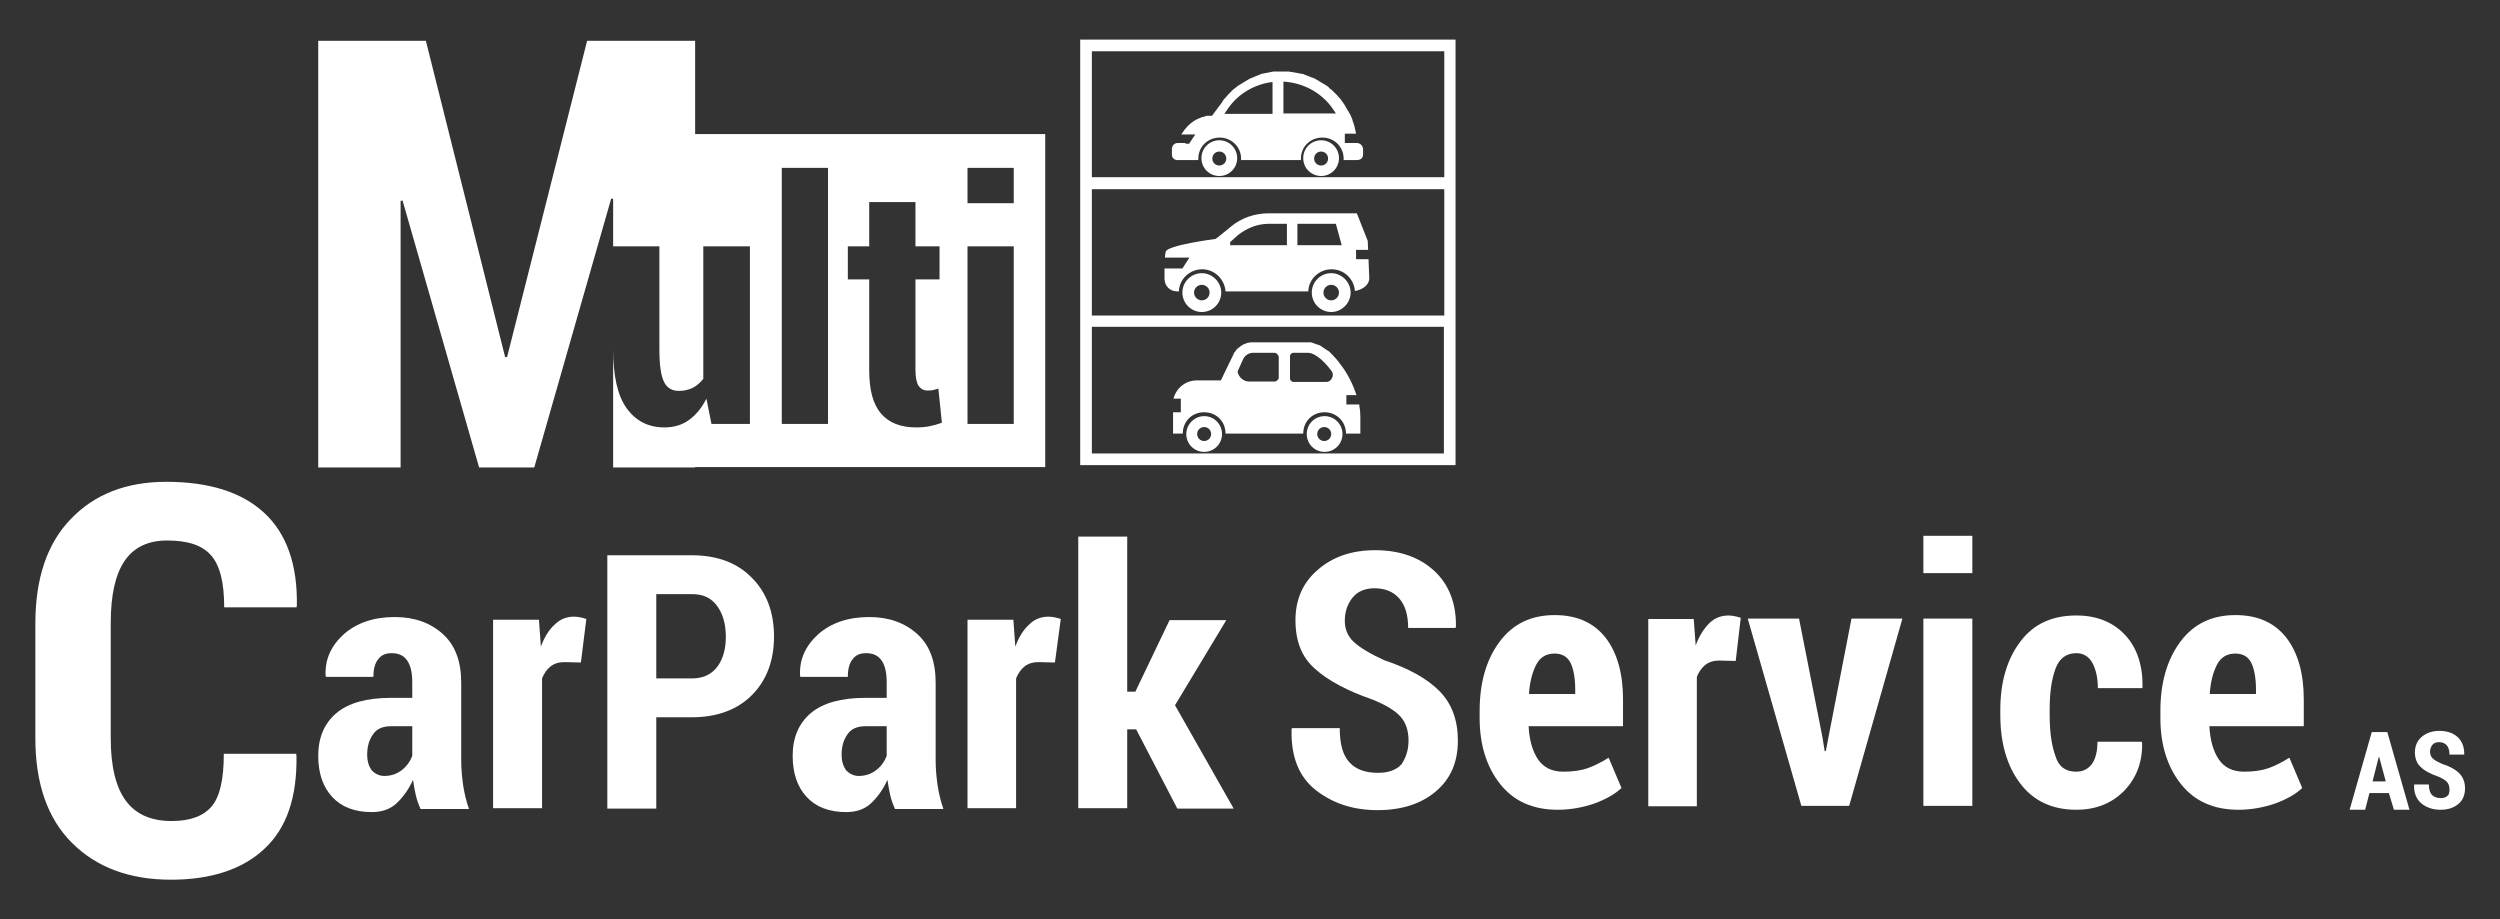
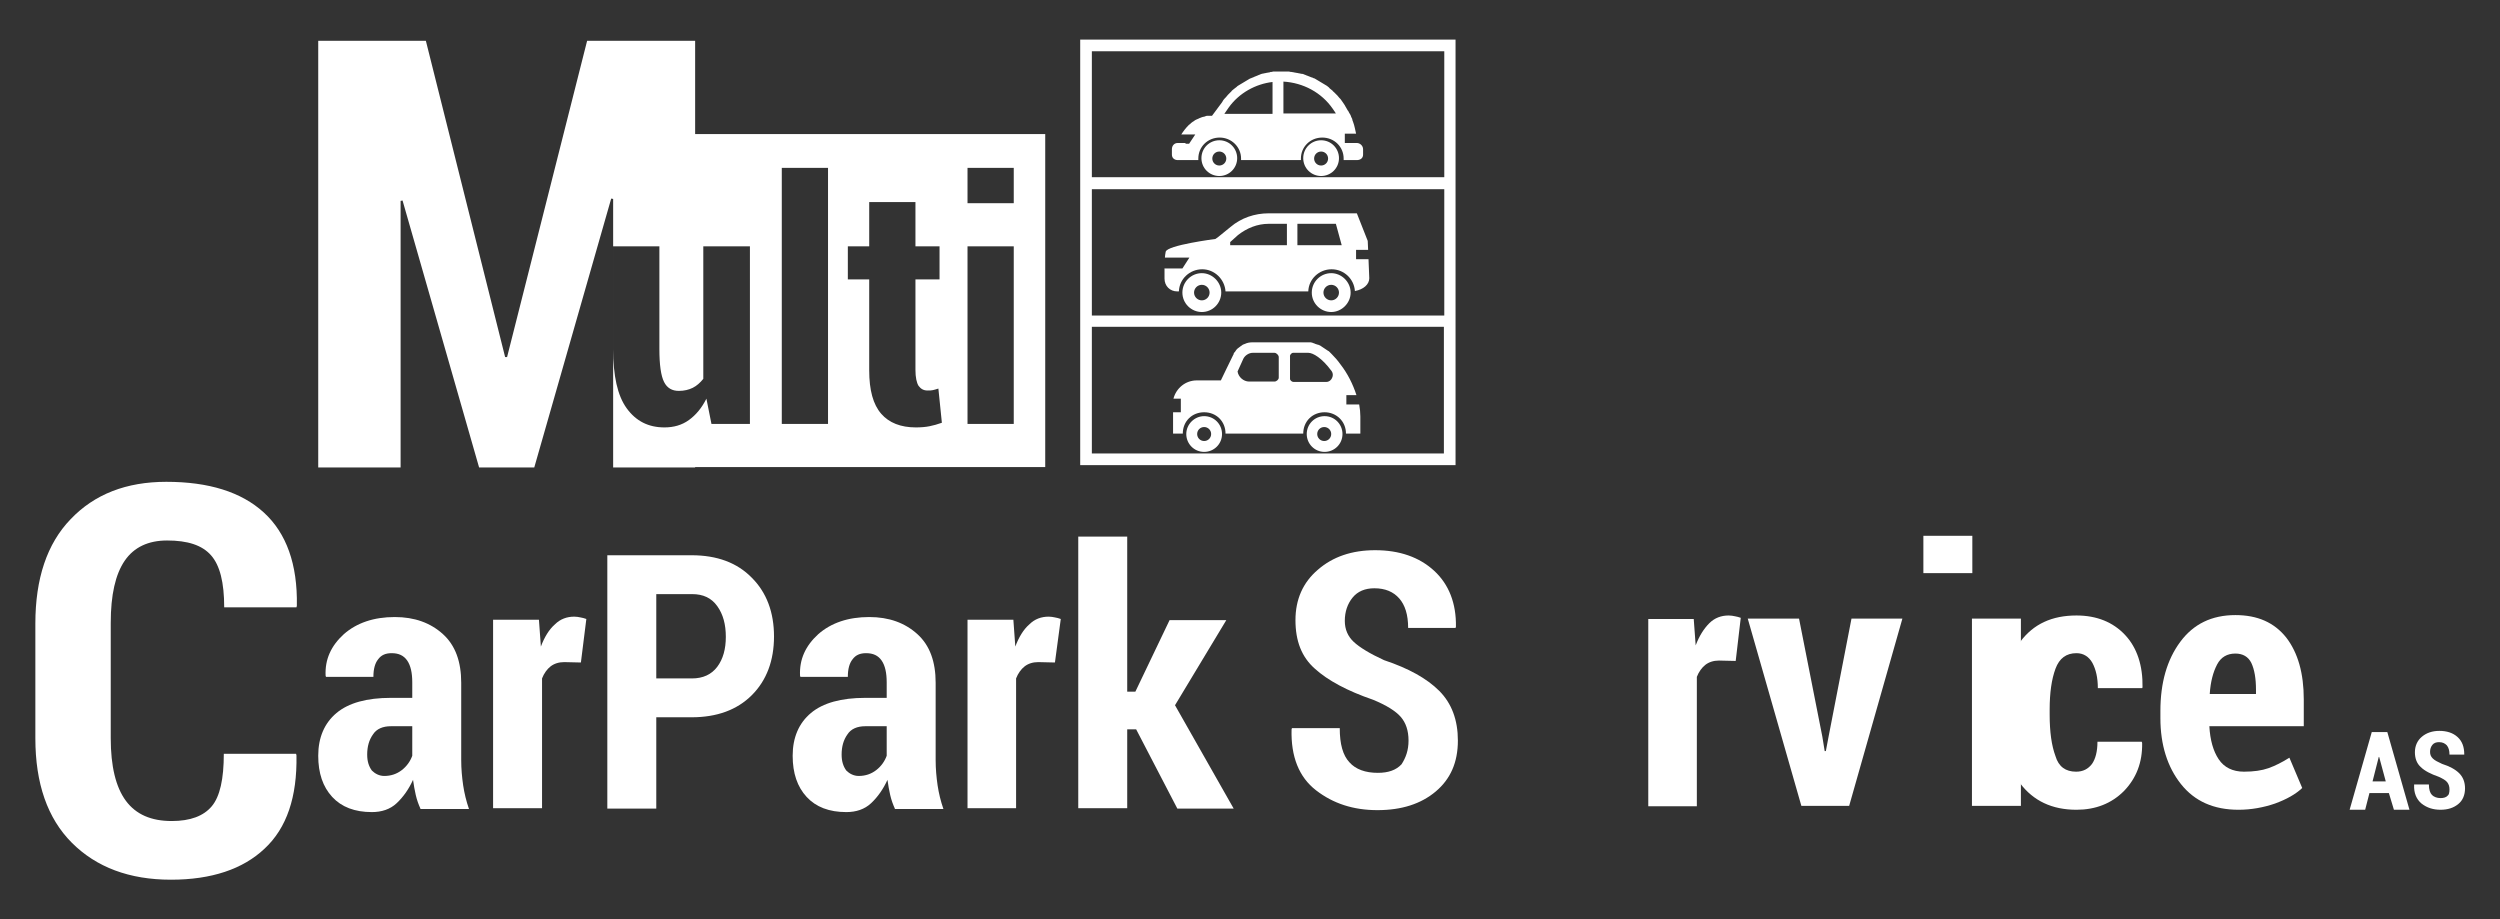
<svg xmlns="http://www.w3.org/2000/svg" version="1.1" baseProfile="tiny" id="Layer_1" x="0px" y="0px" viewBox="0 0 643.4 236.6" overflow="visible" xml:space="preserve">
  <rect x="0" y="0" width="643.4" height="236.6" fill="#333333" stroke="none" />
  <g>
    <g>
      <path fill="#FFFFFF" d="M178.9,34.5v-24h-27.8l-20.6,81.4H130l-20.4-81.4H81.9v109.8h21.2V51.7l0.5-0.1l19.7,68.7h14.2l19.8-69.2    l0.5,0.1v69.1h21.1v-0.1H269V34.5H178.9z M192.9,109.1h-9.8l-1.3-6.5c-1.2,2.4-2.7,4.2-4.5,5.5c-1.8,1.3-3.9,1.9-6.3,1.9    c-4.1,0-7.3-1.6-9.7-4.9c-2.4-3.3-3.5-8.4-3.5-15.3V63.4h11.9v26.4c0,4.1,0.4,6.9,1.2,8.5c0.8,1.6,2.1,2.3,3.8,2.3    c1.4,0,2.6-0.3,3.6-0.8c1-0.5,1.9-1.3,2.7-2.3V63.4h12V109.1z M213.1,109.1h-11.9V43.2h11.9V109.1z M239.2,109.7    c-1,0.2-2.2,0.3-3.5,0.3c-3.9,0-6.9-1.2-8.9-3.5c-2.1-2.4-3.1-6.1-3.1-11.2V71.9h-5.5v-8.5h5.5V52h11.9v11.4h6.2v8.5h-6.2v23.3    c0,1.9,0.3,3.3,0.8,4.1c0.6,0.8,1.3,1.2,2.3,1.2c0.6,0,1,0,1.4-0.1c0.4-0.1,0.8-0.2,1.4-0.4l0.9,8.8    C241.3,109.2,240.2,109.5,239.2,109.7z M260.9,109.1H249V63.4h11.9V109.1z M260.9,52.3H249v-9.1h11.9V52.3z" />
    </g>
    <g>
      <path fill="#FFFFFF" d="M108.2,208.1c-0.5-1.1-0.9-2.2-1.2-3.5c-0.3-1.3-0.5-2.5-0.7-3.9c-1.1,2.4-2.5,4.4-4.2,6s-3.9,2.3-6.4,2.3    c-4.4,0-7.8-1.3-10.2-3.9c-2.4-2.6-3.6-6.1-3.6-10.6c0-4.7,1.6-8.4,4.7-11c3.1-2.6,7.8-3.9,14-3.9h5.5v-4c0-2.4-0.4-4.3-1.3-5.6    c-0.9-1.3-2.2-1.9-4-1.9c-1.6,0-2.7,0.5-3.5,1.6c-0.8,1-1.2,2.5-1.2,4.5l-12.2,0l-0.1-0.3c-0.2-4.2,1.4-7.7,4.7-10.7    c3.3-2.9,7.7-4.4,13.1-4.4c5.1,0,9.2,1.5,12.4,4.4c3.2,2.9,4.7,7.1,4.7,12.5v19.9c0,2.3,0.2,4.4,0.5,6.5c0.3,2,0.8,4.1,1.5,6.1    H108.2z M98.9,199.7c1.7,0,3.2-0.5,4.5-1.5c1.3-1,2.2-2.3,2.7-3.7v-7.6h-5.5c-2.1,0-3.7,0.7-4.6,2.1c-1,1.4-1.5,3.1-1.5,5.2    c0,1.7,0.4,3,1.2,4.1C96.5,199.1,97.6,199.7,98.9,199.7z" />
      <path fill="#FFFFFF" d="M149.5,170.5l-4.3-0.1c-1.4,0-2.6,0.4-3.5,1.1c-0.9,0.7-1.7,1.8-2.2,3.1v33.4h-12.6v-48.5h11.8l0.5,6.9    c0.9-2.4,2.1-4.4,3.6-5.7c1.4-1.4,3.1-2,5-2c0.6,0,1.1,0.1,1.6,0.2c0.5,0.1,1,0.2,1.5,0.4L149.5,170.5z" />
      <path fill="#FFFFFF" d="M168.9,184.5v23.6h-12.6v-65.2H178c6.5,0,11.7,1.9,15.5,5.8c3.8,3.8,5.7,8.9,5.7,15.1    c0,6.2-1.9,11.3-5.7,15.1c-3.8,3.8-9,5.7-15.5,5.7H168.9z M168.9,174.6h9.2c2.8,0,5-1,6.5-3c1.5-2,2.2-4.6,2.2-7.7    c0-3.2-0.7-5.8-2.2-7.9c-1.5-2.1-3.6-3.1-6.5-3.1h-9.2V174.6z" />
      <path fill="#FFFFFF" d="M230.3,208.1c-0.5-1.1-0.9-2.2-1.2-3.5c-0.3-1.3-0.5-2.5-0.7-3.9c-1.1,2.4-2.5,4.4-4.2,6s-3.9,2.3-6.4,2.3    c-4.4,0-7.8-1.3-10.2-3.9c-2.4-2.6-3.6-6.1-3.6-10.6c0-4.7,1.6-8.4,4.7-11c3.1-2.6,7.8-3.9,14-3.9h5.5v-4c0-2.4-0.4-4.3-1.3-5.6    c-0.9-1.3-2.2-1.9-4-1.9c-1.6,0-2.7,0.5-3.5,1.6c-0.8,1-1.2,2.5-1.2,4.5l-12.2,0l-0.1-0.3c-0.2-4.2,1.4-7.7,4.7-10.7    c3.3-2.9,7.7-4.4,13.1-4.4c5.1,0,9.2,1.5,12.4,4.4c3.2,2.9,4.7,7.1,4.7,12.5v19.9c0,2.3,0.2,4.4,0.5,6.5c0.3,2,0.8,4.1,1.5,6.1    H230.3z M221,199.7c1.7,0,3.2-0.5,4.5-1.5c1.3-1,2.2-2.3,2.7-3.7v-7.6h-5.5c-2.1,0-3.7,0.7-4.6,2.1c-1,1.4-1.5,3.1-1.5,5.2    c0,1.7,0.4,3,1.2,4.1C218.6,199.1,219.7,199.7,221,199.7z" />
      <path fill="#FFFFFF" d="M271.5,170.5l-4.3-0.1c-1.4,0-2.6,0.4-3.5,1.1c-0.9,0.7-1.7,1.8-2.2,3.1v33.4H249v-48.5h11.8l0.5,6.9    c0.9-2.4,2.1-4.4,3.6-5.7c1.4-1.4,3.1-2,5-2c0.6,0,1.1,0.1,1.6,0.2c0.5,0.1,1,0.2,1.5,0.4L271.5,170.5z" />
      <path fill="#FFFFFF" d="M292.4,187.7h-2.3v20.3h-12.6v-69.9h12.6V178h2.1l8.8-18.4h14.6l-13.2,21.9l15.1,26.6H303L292.4,187.7z" />
      <path fill="#FFFFFF" d="M614.8,204.1h-5l-1.1,4.3h-4l5.7-20h4l5.7,20h-4L614.8,204.1z M610.6,201.1h3.4l-1.7-6.3h-0.1L610.6,201.1    z" />
      <path fill="#FFFFFF" d="M630.4,203.2c0-0.8-0.2-1.4-0.6-1.9c-0.4-0.5-1.1-0.9-2.2-1.4c-2-0.7-3.6-1.5-4.6-2.5    c-1-0.9-1.5-2.2-1.5-3.8c0-1.6,0.6-3,1.8-4s2.7-1.5,4.5-1.5c1.9,0,3.5,0.5,4.7,1.6c1.2,1.1,1.7,2.6,1.7,4.4l0,0.1h-3.8    c0-1-0.2-1.8-0.7-2.4c-0.5-0.5-1.1-0.8-2-0.8c-0.7,0-1.3,0.2-1.7,0.7c-0.4,0.5-0.6,1.1-0.6,1.8c0,0.7,0.2,1.2,0.7,1.7    s1.3,0.9,2.4,1.4c1.9,0.6,3.4,1.4,4.4,2.4c1,1,1.5,2.3,1.5,3.9c0,1.7-0.6,3.1-1.7,4c-1.2,1-2.7,1.5-4.6,1.5    c-1.9,0-3.5-0.5-4.9-1.6c-1.3-1.1-2-2.7-1.9-4.8l0-0.1h3.8c0,1.3,0.3,2.2,0.8,2.7c0.5,0.5,1.3,0.8,2.2,0.8c0.8,0,1.5-0.2,1.9-0.7    C630.2,204.6,630.4,204,630.4,203.2z" />
      <path fill="#FFFFFF" d="M362.5,190.6c0-2.6-0.7-4.6-2-6.1c-1.3-1.5-3.7-3-7.1-4.4c-6.7-2.3-11.7-5-15-8c-3.4-3-5-7.1-5-12.5    c0-5.3,1.9-9.7,5.8-13c3.8-3.3,8.7-5,14.7-5c6.3,0,11.4,1.8,15.2,5.3s5.7,8.4,5.6,14.4l-0.1,0.3h-12.2c0-3.4-0.8-5.9-2.3-7.6    c-1.5-1.7-3.6-2.6-6.4-2.6c-2.4,0-4.3,0.8-5.6,2.4c-1.3,1.6-2,3.6-2,6c0,2.2,0.8,4,2.3,5.4c1.5,1.4,4.1,3,7.8,4.7    c6.3,2.1,11,4.7,14.2,7.9c3.2,3.2,4.8,7.5,4.8,12.8c0,5.6-1.9,9.9-5.7,13.1c-3.8,3.2-8.8,4.8-15,4.8c-6.2,0-11.4-1.7-15.8-5.1    c-4.4-3.4-6.5-8.7-6.3-15.7l0.1-0.3h12.3c0,4.1,0.8,7,2.5,8.8c1.6,1.8,4.1,2.7,7.3,2.7c2.7,0,4.7-0.7,6.1-2.2    C361.8,195,362.5,193.1,362.5,190.6z" />
-       <path fill="#FFFFFF" d="M400.9,208.4c-6.4,0-11.3-2.2-14.8-6.6c-3.5-4.4-5.3-10.1-5.3-17V183c0-7.3,1.7-13.2,5.1-17.8    c3.4-4.6,8.1-6.9,14.2-6.9c5.7,0,10,1.9,13.1,5.8c3,3.9,4.5,9.2,4.5,15.9v6.9h-24.3c0.2,3.6,1,6.4,2.4,8.5    c1.4,2.1,3.6,3.2,6.5,3.2c2.5,0,4.6-0.3,6.3-0.9c1.7-0.6,3.5-1.5,5.4-2.7l3.3,7.8c-1.7,1.6-4,2.9-7,4    C407.4,207.8,404.2,208.4,400.9,208.4z M400.1,168.2c-2.1,0-3.7,0.9-4.7,2.8c-1,1.9-1.7,4.4-1.9,7.6h11.9v-1.1    c0-2.9-0.4-5.2-1.2-6.9C403.4,169,402,168.2,400.1,168.2z" />
      <path fill="#FFFFFF" d="M446.7,170.1l-4.3-0.1c-1.4,0-2.6,0.4-3.5,1.1c-0.9,0.7-1.7,1.8-2.2,3.1v33.3h-12.5v-48.2h11.7l0.5,6.8    c0.9-2.4,2.1-4.3,3.5-5.7c1.4-1.4,3.1-2,5-2c0.6,0,1.1,0.1,1.6,0.2c0.5,0.1,1,0.2,1.5,0.4L446.7,170.1z" />
      <path fill="#FFFFFF" d="M469,189.6l0.6,3.7h0.3l0.7-3.7l5.9-30.4h13.1l-13.7,48.2h-12.3l-13.8-48.2H463L469,189.6z" />
-       <path fill="#FFFFFF" d="M507.5,147.5H495v-9.6h12.6V147.5z M507.5,207.4H495v-48.2h12.6V207.4z" />
+       <path fill="#FFFFFF" d="M507.5,147.5H495v-9.6h12.6V147.5z M507.5,207.4v-48.2h12.6V207.4z" />
      <path fill="#FFFFFF" d="M534.3,198.6c1.8,0,3.1-0.7,4.1-2c0.9-1.3,1.4-3.2,1.4-5.7h11.4l0.1,0.3c0.1,5-1.5,9.1-4.7,12.4    c-3.2,3.2-7.3,4.8-12.2,4.8c-6.3,0-11.1-2.3-14.5-6.8c-3.4-4.5-5.1-10.4-5.1-17.6v-1.3c0-7.1,1.7-13,5.1-17.5    c3.4-4.6,8.2-6.8,14.5-6.8c5.2,0,9.4,1.7,12.5,5c3.1,3.3,4.6,7.9,4.5,13.5l-0.1,0.2h-11.4c0-2.7-0.5-4.8-1.4-6.5    c-0.9-1.6-2.3-2.5-4.1-2.5c-2.6,0-4.4,1.3-5.4,4c-1,2.7-1.5,6.2-1.5,10.5v1.3c0,4.5,0.5,8,1.5,10.7    C529.8,197.3,531.6,198.6,534.3,198.6z" />
      <path fill="#FFFFFF" d="M576.1,208.4c-6.4,0-11.3-2.2-14.8-6.6c-3.5-4.4-5.3-10.1-5.3-17V183c0-7.3,1.7-13.2,5.1-17.8    c3.4-4.6,8.1-6.9,14.2-6.9c5.7,0,10,1.9,13.1,5.8c3,3.9,4.5,9.2,4.5,15.9v6.9h-24.3c0.2,3.6,1,6.4,2.4,8.5    c1.4,2.1,3.6,3.2,6.5,3.2c2.5,0,4.6-0.3,6.3-0.9c1.7-0.6,3.5-1.5,5.4-2.7l3.3,7.8c-1.7,1.6-4,2.9-7,4    C582.6,207.8,579.4,208.4,576.1,208.4z M575.3,168.2c-2.1,0-3.7,0.9-4.7,2.8c-1,1.9-1.7,4.4-1.9,7.6h11.9v-1.1    c0-2.9-0.4-5.2-1.2-6.9C578.6,169,577.2,168.2,575.3,168.2z" />
      <path fill="#FFFFFF" d="M76.2,194l0.1,0.4c0.2,10.7-2.5,18.7-8.2,24c-5.6,5.3-13.7,8-24.1,8c-10.7,0-19.2-3.2-25.5-9.5    c-6.3-6.3-9.4-15.3-9.4-26.9v-29.5c0-11.6,3-20.6,9.1-26.9c6.1-6.4,14.3-9.6,24.6-9.6c10.9,0,19.3,2.6,25.1,7.9    c5.8,5.3,8.7,13.3,8.5,24l-0.1,0.4H57.7c0-6.4-1.1-10.8-3.4-13.4c-2.3-2.6-6-3.8-11.3-3.8c-4.8,0-8.5,1.7-10.9,5.2    c-2.4,3.5-3.6,8.8-3.6,16V190c0,7.2,1.3,12.6,3.9,16.1s6.5,5.2,11.8,5.2c4.8,0,8.2-1.3,10.3-3.8c2.1-2.5,3.1-7,3.1-13.5H76.2z" />
    </g>
    <g>
      <path fill="#FFFFFF" d="M305.1,36.8L305.1,36.8h-2c-0.9,0-1.5,0.7-1.5,1.6v1.4c0,0.9,0.7,1.4,1.5,1.4h2.1h3.2c0,0,0-0.3,0-0.4    c0-3,2.4-5.4,5.5-5.4c3,0,5.5,2.4,5.5,5.4c0,0.2,0,0.4,0,0.4h15.4c0,0,0-0.3,0-0.4c0-3,2.4-5.4,5.5-5.4s5.5,2.4,5.5,5.4    c0,0.2,0,0.4,0,0.4h0.9h2.5c0.9,0,1.6-0.5,1.6-1.4v-1.4c0-0.9-0.8-1.6-1.6-1.6h0c0,0,0,0,0,0h-3.1v-2.4h2.9    c-0.2-0.8-0.4-2.1-0.8-3.1c0,0,0,0.1,0,0c-0.1-0.2-0.2-0.5-0.2-0.7c0,0,0,0,0,0c-0.1-0.2-0.2-0.4-0.3-0.6c0,0,0-0.1,0-0.1    c-0.1-0.2-0.2-0.4-0.3-0.6c0,0,0-0.1-0.1-0.1c-0.1-0.2-0.2-0.4-0.3-0.6c0,0,0-0.1-0.1-0.1c-0.1-0.2-0.2-0.3-0.3-0.5    c0-0.1-0.1-0.1-0.1-0.2c-0.1-0.2-0.2-0.3-0.3-0.5c0-0.1-0.1-0.1-0.1-0.2c-0.1-0.2-0.3-0.4-0.4-0.6l0,0c-0.2-0.3-0.5-0.7-0.7-1    c-0.1-0.1-0.2-0.2-0.3-0.3c-0.2-0.2-0.3-0.4-0.5-0.6c-0.1-0.1-0.2-0.2-0.4-0.4c-0.2-0.2-0.3-0.3-0.5-0.5c-0.1-0.1-0.3-0.2-0.4-0.4    c-0.2-0.1-0.3-0.3-0.5-0.4c-0.1-0.1-0.3-0.2-0.4-0.4c-0.2-0.1-0.3-0.3-0.5-0.4c-0.2-0.1-0.3-0.2-0.5-0.3c-0.2-0.1-0.3-0.2-0.5-0.3    c-0.2-0.1-0.3-0.2-0.5-0.3c-0.2-0.1-0.3-0.2-0.5-0.3c-0.2-0.1-0.3-0.2-0.5-0.3c-0.2-0.1-0.3-0.2-0.5-0.3c-0.2-0.1-0.3-0.2-0.5-0.2    c-0.2-0.1-0.3-0.2-0.5-0.2c-0.2-0.1-0.3-0.1-0.5-0.2c-0.2-0.1-0.3-0.1-0.5-0.2c-0.2-0.1-0.4-0.1-0.5-0.2c-0.2-0.1-0.4-0.1-0.5-0.2    c-0.2-0.1-0.4-0.1-0.5-0.1c-0.2,0-0.4-0.1-0.5-0.1c-0.2,0-0.4-0.1-0.5-0.1c-0.2,0-0.4-0.1-0.6-0.1c-0.2,0-0.4-0.1-0.5-0.1    c-0.2,0-0.4-0.1-0.6-0.1c-0.2,0-0.4,0-0.5-0.1c-0.2,0-0.4,0-0.6,0c-0.2,0-0.4,0-0.5,0c-0.2,0-0.4,0-0.6,0c0,0-0.1,0-0.1,0    c-0.2,0-0.3,0-0.5,0c-0.2,0-0.4,0-0.5,0c-0.2,0-0.4,0-0.6,0c-0.2,0-0.4,0-0.5,0c-0.2,0-0.4,0-0.6,0.1c-0.2,0-0.4,0-0.5,0.1    c-0.2,0-0.4,0.1-0.6,0.1c-0.2,0-0.4,0.1-0.5,0.1c-0.2,0-0.4,0.1-0.5,0.1c-0.2,0-0.4,0.1-0.5,0.1c-0.2,0.1-0.4,0.1-0.5,0.2    c-0.2,0.1-0.4,0.1-0.5,0.2c-0.2,0.1-0.3,0.1-0.5,0.2c-0.2,0.1-0.3,0.1-0.5,0.2c-0.2,0.1-0.3,0.2-0.5,0.2c-0.2,0.1-0.3,0.2-0.5,0.2    c-0.2,0.1-0.3,0.2-0.5,0.3c-0.2,0.1-0.3,0.2-0.5,0.3c-0.2,0.1-0.3,0.2-0.5,0.3c-0.2,0.1-0.3,0.2-0.5,0.3c-0.2,0.1-0.3,0.2-0.5,0.3    c-0.2,0.1-0.3,0.2-0.5,0.3c-0.2,0.1-0.3,0.2-0.5,0.4c-0.1,0.1-0.3,0.2-0.4,0.3c-0.2,0.1-0.3,0.3-0.5,0.4c-0.1,0.1-0.3,0.2-0.4,0.4    c-0.2,0.2-0.3,0.3-0.5,0.5c-0.1,0.1-0.2,0.2-0.4,0.4c-0.2,0.2-0.3,0.4-0.5,0.6c-0.1,0.1-0.2,0.2-0.3,0.3c-0.3,0.3-0.5,0.6-0.7,1    l-2.6,3.5c-0.3,0-0.5,0-0.8,0c-0.1,0-0.2,0-0.3,0c-0.2,0-0.4,0-0.5,0.1c-0.1,0-0.2,0-0.3,0.1c-0.2,0-0.3,0.1-0.5,0.1    c-0.1,0-0.2,0.1-0.3,0.1c-0.2,0.1-0.3,0.1-0.5,0.2c-0.1,0-0.2,0.1-0.2,0.1c-0.2,0.1-0.5,0.2-0.7,0.3c0,0,0,0,0,0    c-0.2,0.1-0.4,0.2-0.6,0.4c-0.1,0-0.1,0.1-0.2,0.1c-0.1,0.1-0.3,0.2-0.4,0.3c-0.1,0.1-0.2,0.1-0.2,0.2c-0.1,0.1-0.2,0.2-0.4,0.3    c0,0-0.1,0.1-0.1,0.1h0c-0.8,0.8-1.4,1.6-1.9,2.4h3.6l-1.6,2.4H305.1z M330.3,21c5.1,0.3,9.8,2.8,12.7,7c0.3,0.4,0.6,0.9,0.8,1.2    h-13.5V21z M315.1,29.3l1.1-1.6c2.7-3.8,7-6.1,11.3-6.6v8.2H315.1z" />
      <path fill="#FFFFFF" d="M340,45.3c2.5,0,4.6-2,4.6-4.6c0-2.5-2-4.6-4.6-4.6c-2.5,0-4.6,2-4.6,4.6C335.4,43.3,337.5,45.3,340,45.3z     M338.2,40.8c0-1,0.8-1.8,1.8-1.8s1.8,0.8,1.8,1.8c0,1-0.8,1.8-1.8,1.8S338.2,41.8,338.2,40.8z" />
      <path fill="#FFFFFF" d="M313.8,45.3c2.5,0,4.6-2,4.6-4.6c0-2.5-2-4.6-4.6-4.6c-2.5,0-4.6,2-4.6,4.6    C309.2,43.3,311.3,45.3,313.8,45.3z M312,40.8c0-1,0.8-1.8,1.8-1.8s1.8,0.8,1.8,1.8c0,1-0.8,1.8-1.8,1.8S312,41.8,312,40.8z" />
    </g>
    <g>
      <path fill="#FFFFFF" d="M304.3,69.1h-4.7c0,0,0.1-0.1,0.1,0v2.6c0,1.9,1.4,3.3,3.3,3.3h0.4c0.1-3.2,2.8-5.7,6-5.7    c3.2,0,5.8,2.6,6,5.7h21.3c0.1-3.2,2.8-5.7,6-5.7c3.2,0,5.8,2.5,6,5.6c2.2-0.4,3.7-1.7,3.7-3.3l-0.2-4.9h-3.2v-2.4h3.1l-0.1-2.3    l-2.8-7.1H346h-19.5c-3.6,0-7.1,1.2-9.8,3.5l-3.2,2.6l0,0l-0.7,0.5c0,0-12.5,1.6-12.8,3.3c-0.1,0.5-0.2,1.2-0.2,1.5h6.3    L304.3,69.1z M326.5,57.6h4.7v5.5h-14.6v-0.8l2-1.8C320.9,58.7,323.6,57.6,326.5,57.6z M343.8,57.6l1.5,5.5h-11.4v-5.5H343.8z" />
      <path fill="#FFFFFF" d="M337.6,75.3c0,2.8,2.3,5,5,5s5-2.3,5-5s-2.3-5-5-5S337.6,72.5,337.6,75.3z M342.6,73.3c1.1,0,2,0.9,2,2    c0,1.1-0.9,2-2,2s-2-0.9-2-2C340.6,74.2,341.5,73.3,342.6,73.3z" />
      <path fill="#FFFFFF" d="M304.3,75.3c0,2.8,2.3,5,5,5c2.8,0,5-2.3,5-5s-2.3-5-5-5C306.6,70.3,304.3,72.5,304.3,75.3z M309.3,73.3    c1.1,0,2,0.9,2,2c0,1.1-0.9,2-2,2c-1.1,0-2-0.9-2-2C307.3,74.2,308.2,73.3,309.3,73.3z" />
    </g>
    <g>
      <path fill="#FFFFFF" d="M303.9,106.1h-2v5.5h2.5c0-3.2,2.4-5.5,5.5-5.5s5.5,2.3,5.5,5.5h20c0-3.2,2.4-5.5,5.5-5.5    c3,0,5.5,2.3,5.5,5.5h3.7v-4.4c0-1-0.1-2-0.3-3.1h-3.3v-2.4h2.6c-0.9-2.8-2.3-5.6-4.1-7.9c0,0,0,0,0,0c0,0,0,0,0,0    c-0.7-1-1.5-1.9-2.3-2.7c0,0-0.1-0.1-0.1-0.1c-0.1-0.1-0.2-0.2-0.3-0.3c-0.1-0.1-0.1-0.1-0.2-0.2c-0.1-0.1-0.2-0.2-0.3-0.2    c-0.1-0.1-0.2-0.1-0.3-0.2c-0.1-0.1-0.2-0.1-0.3-0.2c-0.1-0.1-0.2-0.1-0.3-0.2c-0.1-0.1-0.2-0.1-0.3-0.2c-0.1-0.1-0.2-0.1-0.3-0.2    c-0.1-0.1-0.2-0.1-0.3-0.2c-0.1-0.1-0.2-0.1-0.3-0.2c-0.1,0-0.2-0.1-0.3-0.1c-0.1-0.1-0.2-0.1-0.3-0.1c-0.1,0-0.2-0.1-0.3-0.1    c-0.1,0-0.2-0.1-0.3-0.1c-0.1,0-0.2-0.1-0.2-0.1c-0.1,0-0.2-0.1-0.3-0.1c-0.1,0-0.1,0-0.2-0.1c-0.1,0-0.2,0-0.4-0.1    c-0.1,0-0.1,0-0.2,0c-0.2,0-0.4,0-0.6,0h-3.9H328h-5.6l0,0c-0.7,0-1.4,0.1-2,0.4c-0.3,0.1-0.6,0.2-0.8,0.4    c-0.1,0.1-0.2,0.1-0.3,0.2c-0.3,0.2-0.5,0.4-0.8,0.6c-0.2,0.2-0.4,0.4-0.5,0.6c-0.1,0.2-0.2,0.3-0.4,0.5c-0.1,0.1-0.1,0.2-0.1,0.3    c0,0.1-0.1,0.2-0.1,0.2l-1.9,3.9l0,0l-1.3,2.7H308c-2.9,0-5.3,2-6,4.7h1.9V106.1z M332.8,90.8h3.9c1.2,0,3.5,1.3,6,4.7    c0.5,0.7,0.3,1.5,0.1,1.8c-0.1,0.3-0.6,1-1.5,1h-8.4c-0.4,0-0.9-0.4-0.9-0.8v-5.7C331.9,91.3,332.4,90.8,332.8,90.8z M322.4,90.8    h5.6c0.5,0,1.1,0.6,1.1,1.1v5.3c0,0.5-0.6,1-1.1,1h-6.5c-1.5,0-2.8-1.2-3-2.6l1.5-3.3C320.4,91.5,321.4,90.8,322.4,90.8z" />
      <path fill="#FFFFFF" d="M336.3,111.7c0,2.5,2,4.6,4.6,4.6c2.5,0,4.6-2,4.6-4.6c0-2.5-2-4.6-4.6-4.6    C338.3,107.1,336.3,109.2,336.3,111.7z M339,111.7c0-1,0.8-1.8,1.8-1.8c1,0,1.8,0.8,1.8,1.8c0,1-0.8,1.8-1.8,1.8    C339.8,113.5,339,112.7,339,111.7z" />
      <path fill="#FFFFFF" d="M305.3,111.7c0,2.5,2,4.6,4.6,4.6c2.5,0,4.6-2,4.6-4.6c0-2.5-2-4.6-4.6-4.6    C307.4,107.1,305.3,109.2,305.3,111.7z M308.1,111.7c0-1,0.8-1.8,1.8-1.8c1,0,1.8,0.8,1.8,1.8c0,1-0.8,1.8-1.8,1.8    C308.9,113.5,308.1,112.7,308.1,111.7z" />
    </g>
    <path fill="#FFFFFF" d="M278,10.2v109.5h96.6V10.2H278z M371.7,13.2v32.4H281V13.2H371.7z M371.7,48.7v32.5H281V48.7H371.7z    M281,116.8V84.1h90.6v32.6H281z" />
  </g>
</svg>